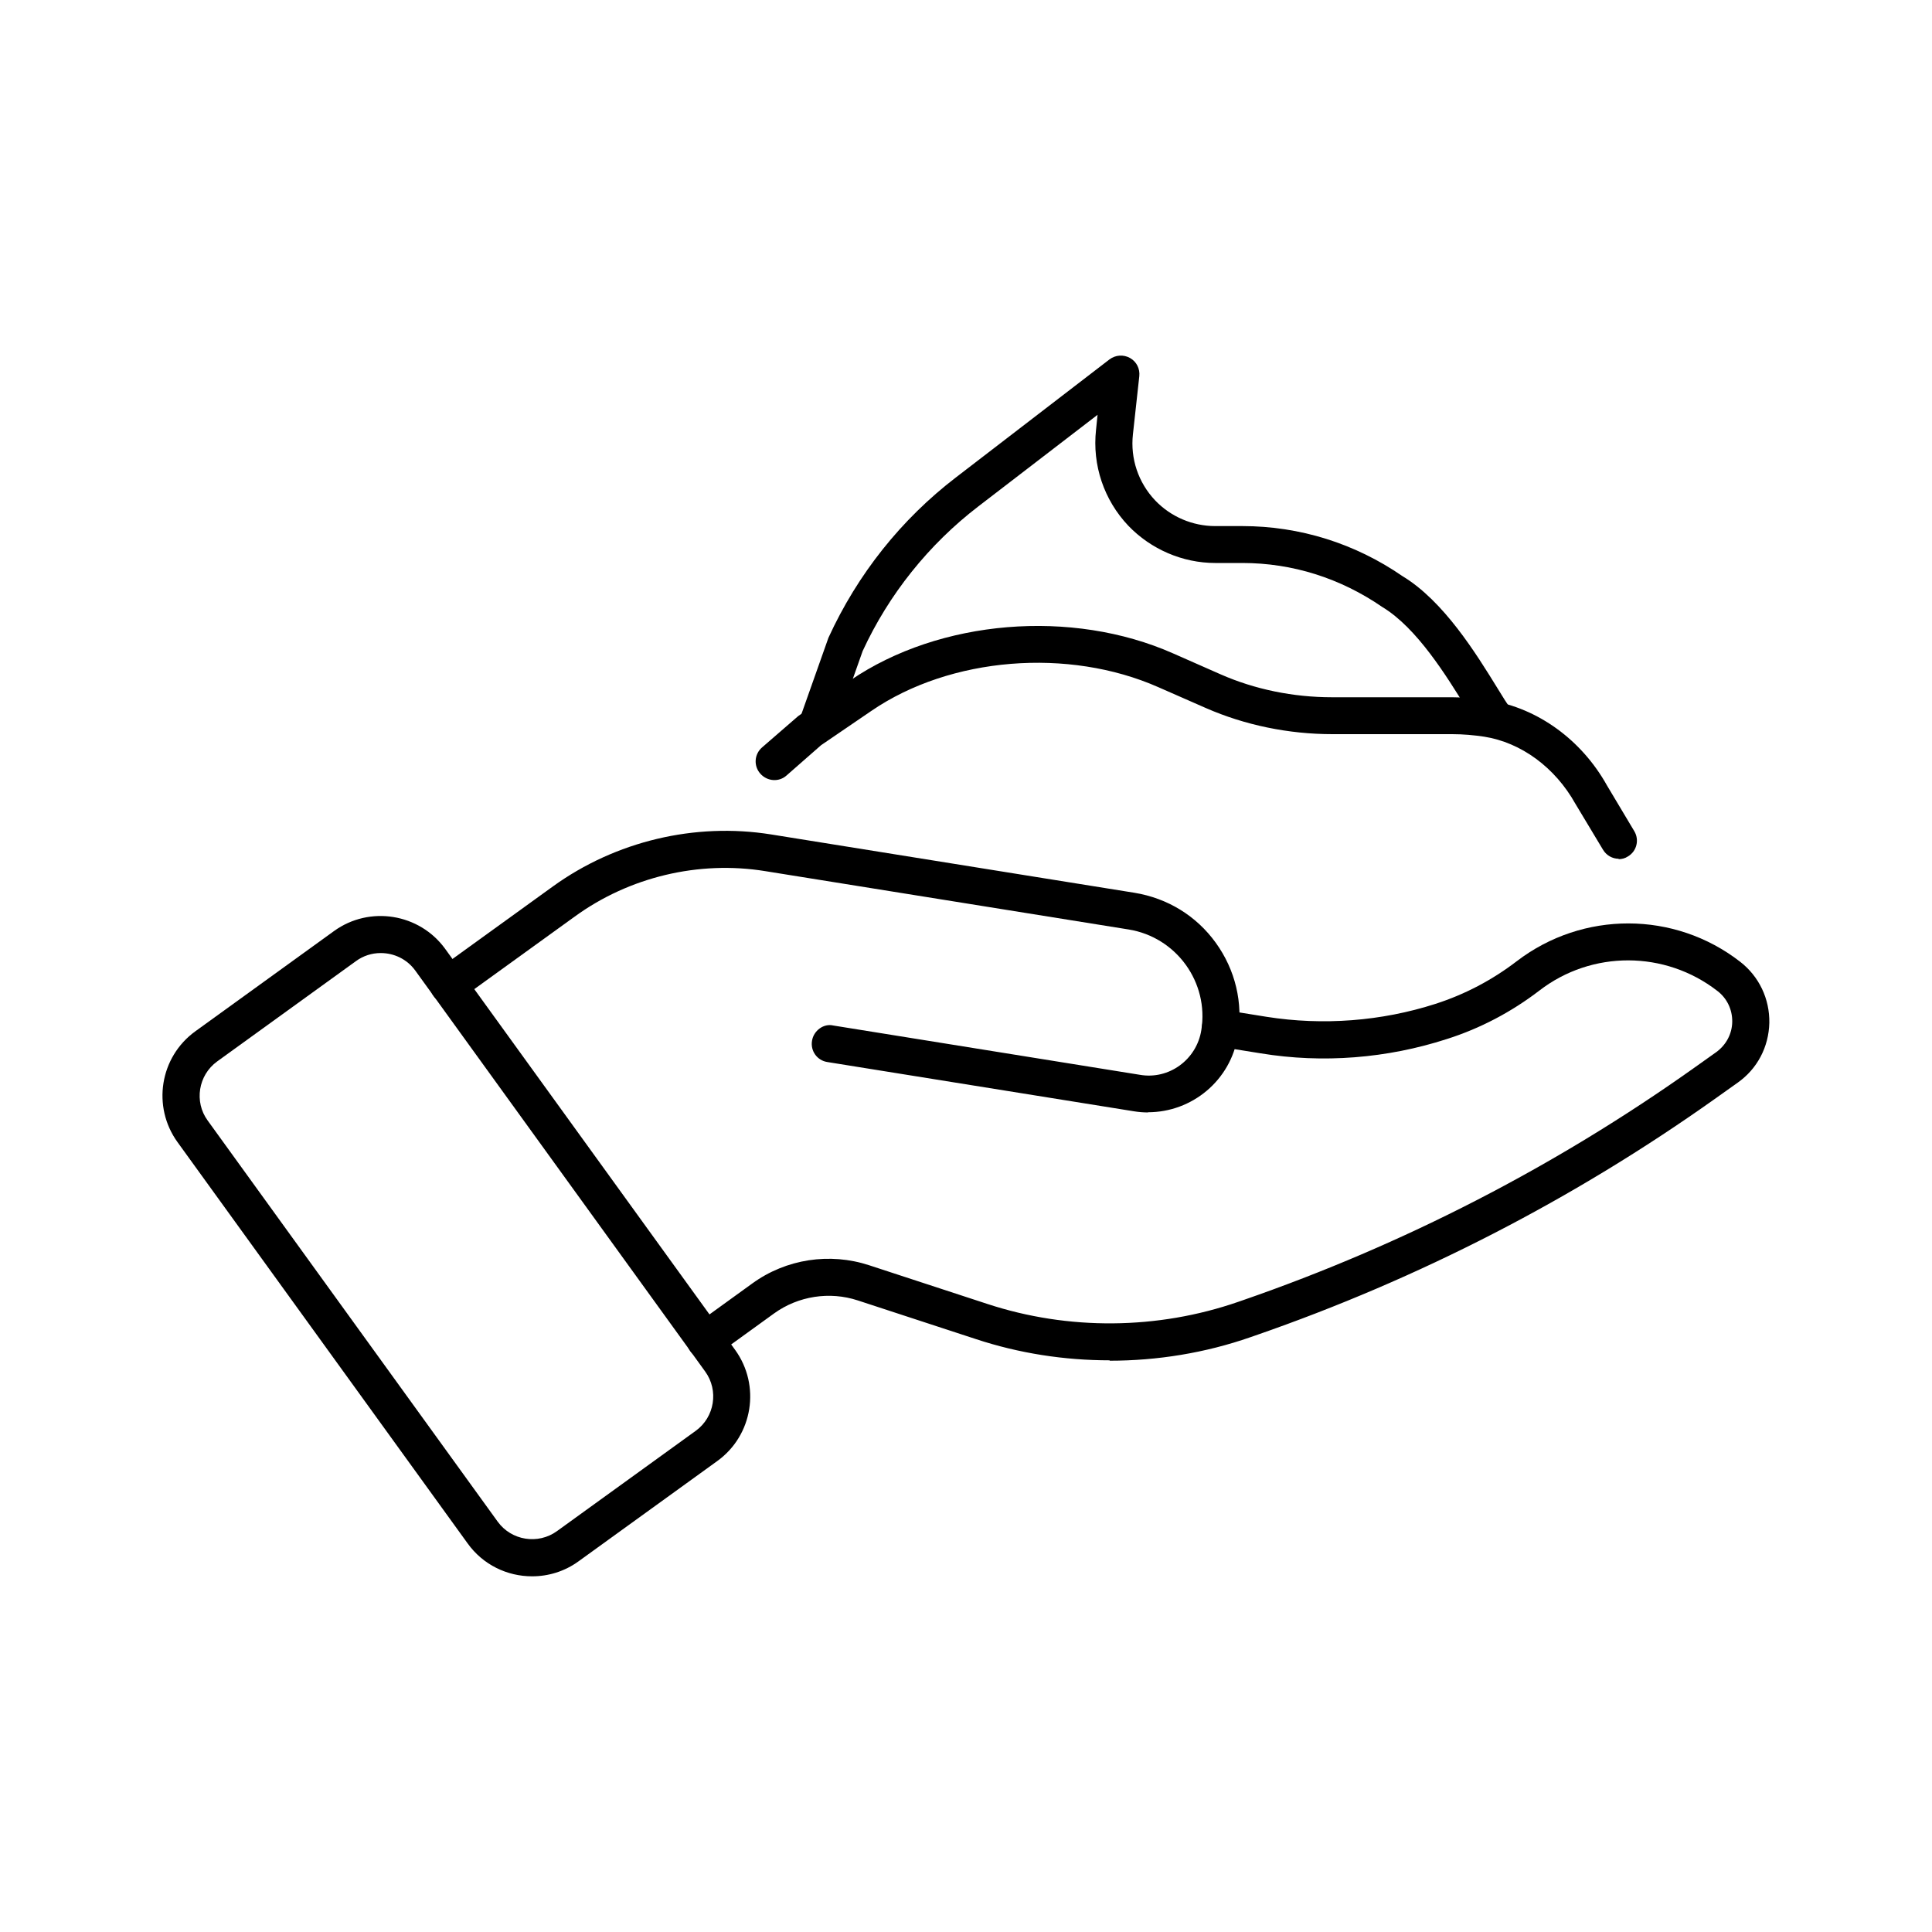
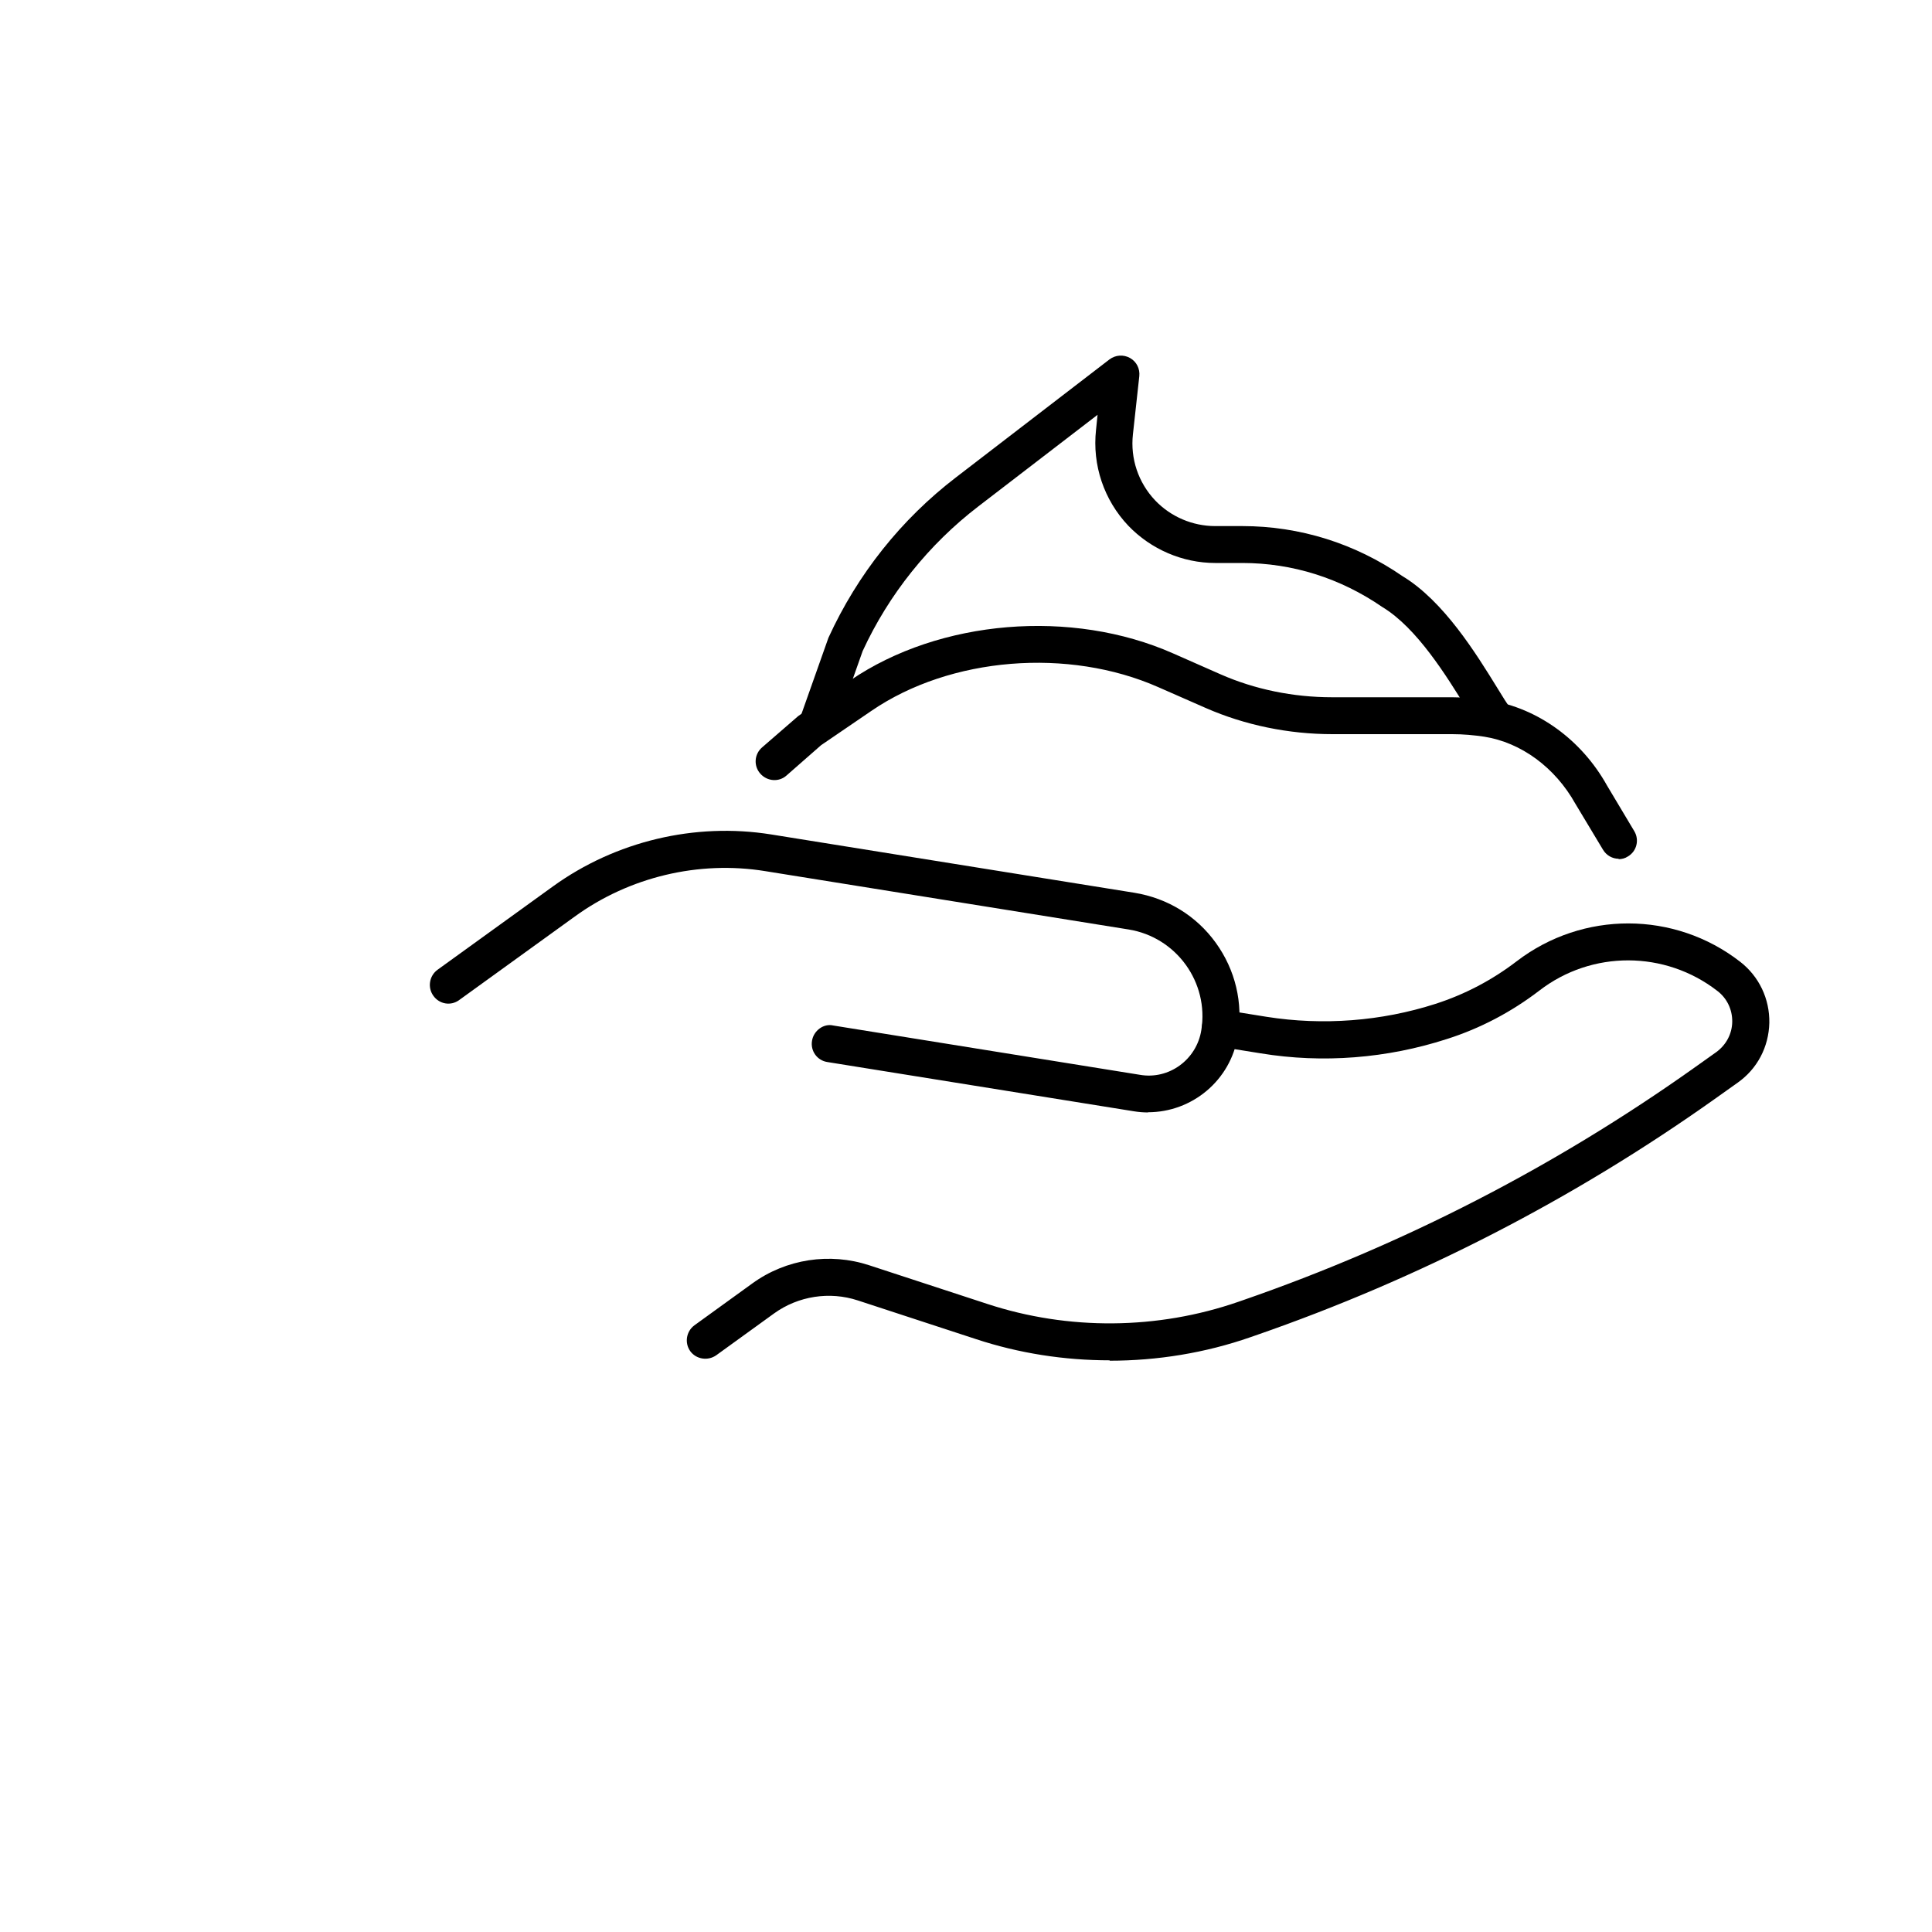
<svg xmlns="http://www.w3.org/2000/svg" id="Warstwa_1" data-name="Warstwa 1" viewBox="0 0 100 100">
  <g>
    <g>
      <path d="M59.43,57.58c-.25,0-.49-.02-.74-.06l-15.87-2.55c-.52-.08-.88-.57-.79-1.1.08-.52.6-.91,1.1-.79l15.86,2.55c1.52.27,2.95-.79,3.19-2.31.4-2.47-1.29-4.81-3.76-5.21l-18.81-3.02c-3.44-.56-7.04.3-9.86,2.35l-5.98,4.32c-.43.32-1.03.22-1.34-.22-.31-.43-.21-1.03.21-1.34l5.98-4.32c3.24-2.34,7.35-3.32,11.29-2.69l18.81,3.02c1.71.28,3.2,1.19,4.21,2.59,1.01,1.4,1.42,3.11,1.14,4.81-.37,2.31-2.37,3.96-4.65,3.96Z" />
      <path d="M57.44,70.41c-2.35,0-4.69-.36-6.93-1.1l-6.11-2c-1.46-.48-3.08-.23-4.33.67l-3,2.17c-.43.3-1.03.21-1.34-.21-.31-.43-.21-1.03.21-1.34l3-2.17c1.75-1.27,4.01-1.61,6.05-.94l6.11,2c4.2,1.38,8.82,1.34,13-.11l.26-.09c8.28-2.87,16.11-6.9,23.26-11.97l1.21-.86c.51-.37.82-.94.83-1.57.01-.63-.27-1.22-.77-1.6-2.71-2.1-6.5-2.11-9.21-.02-1.45,1.11-3.06,1.96-4.79,2.51-3.09,1-6.42,1.27-9.64.74l-2.24-.36c-.52-.08-.88-.57-.79-1.1.08-.52.59-.88,1.1-.79l2.24.36c2.91.46,5.94.23,8.74-.67,1.52-.49,2.93-1.23,4.21-2.21,3.41-2.61,8.16-2.61,11.56.03.98.76,1.53,1.92,1.51,3.16-.03,1.25-.62,2.38-1.64,3.1l-1.21.86c-7.3,5.18-15.29,9.29-23.74,12.22l-.26.09c-2.35.82-4.83,1.22-7.3,1.22Z" />
    </g>
-     <path d="M27.54,81.59c-1.28,0-2.54-.59-3.34-1.71l-15.01-20.76c-1.33-1.84-.92-4.41.92-5.74l7.18-5.19c1.84-1.33,4.42-.91,5.75.92l15.01,20.76c1.33,1.84.92,4.42-.92,5.75l-7.18,5.19c-.73.53-1.57.78-2.41.78ZM19.7,49.33c-.45,0-.9.14-1.28.42l-7.18,5.19c-.98.71-1.2,2.09-.49,3.06l15.01,20.76h0c.71.98,2.09,1.2,3.07.49l7.18-5.19c.98-.71,1.2-2.09.49-3.07l-15.01-20.76c-.43-.59-1.1-.9-1.78-.9Z" />
  </g>
  <g>
    <path d="M42.29,38.5c-.11,0-.21-.02-.32-.06-.5-.17-.76-.72-.58-1.22l1.49-4.21c1.51-3.3,3.78-6.14,6.6-8.3l7.95-6.11c.31-.23.72-.26,1.06-.07.34.19.52.56.48.94l-.33,3.01c-.14,1.26.28,2.5,1.15,3.42.81.85,1.94,1.33,3.11,1.33h1.4c2.98,0,5.84.9,8.29,2.59,2.14,1.29,3.82,4.02,4.93,5.82.26.43.49.79.67,1.05.3.43.2,1.03-.24,1.33-.43.3-1.03.2-1.34-.24-.2-.29-.44-.68-.72-1.14-1.02-1.65-2.55-4.14-4.34-5.22-2.18-1.5-4.66-2.28-7.25-2.28h-1.4c-1.69,0-3.33-.71-4.5-1.93-1.26-1.33-1.87-3.14-1.67-4.96l.08-.78-6.17,4.74c-2.57,1.97-4.64,4.56-5.99,7.49l-1.46,4.13c-.14.4-.51.64-.91.64Z" />
    <path d="M83.79,44.45c-.33,0-.64-.17-.82-.47l-1.43-2.38c-1.05-1.88-2.81-3.17-4.72-3.47-.54-.08-1.09-.13-1.65-.13h-6.2c-2.28,0-4.54-.47-6.55-1.35l-2.46-1.08c-4.66-2.06-10.77-1.57-14.85,1.22l-2.61,1.78-1.79,1.57c-.39.35-1,.31-1.36-.1-.35-.4-.31-1,.09-1.35l1.88-1.63,2.7-1.85c4.62-3.15,11.46-3.71,16.7-1.39l2.45,1.08c1.77.78,3.76,1.19,5.78,1.19h6.2c.66,0,1.31.06,1.95.16,2.49.4,4.76,2.04,6.08,4.41l1.41,2.36c.27.45.13,1.04-.33,1.31-.15.1-.32.14-.49.14Z" />
  </g>
</svg>